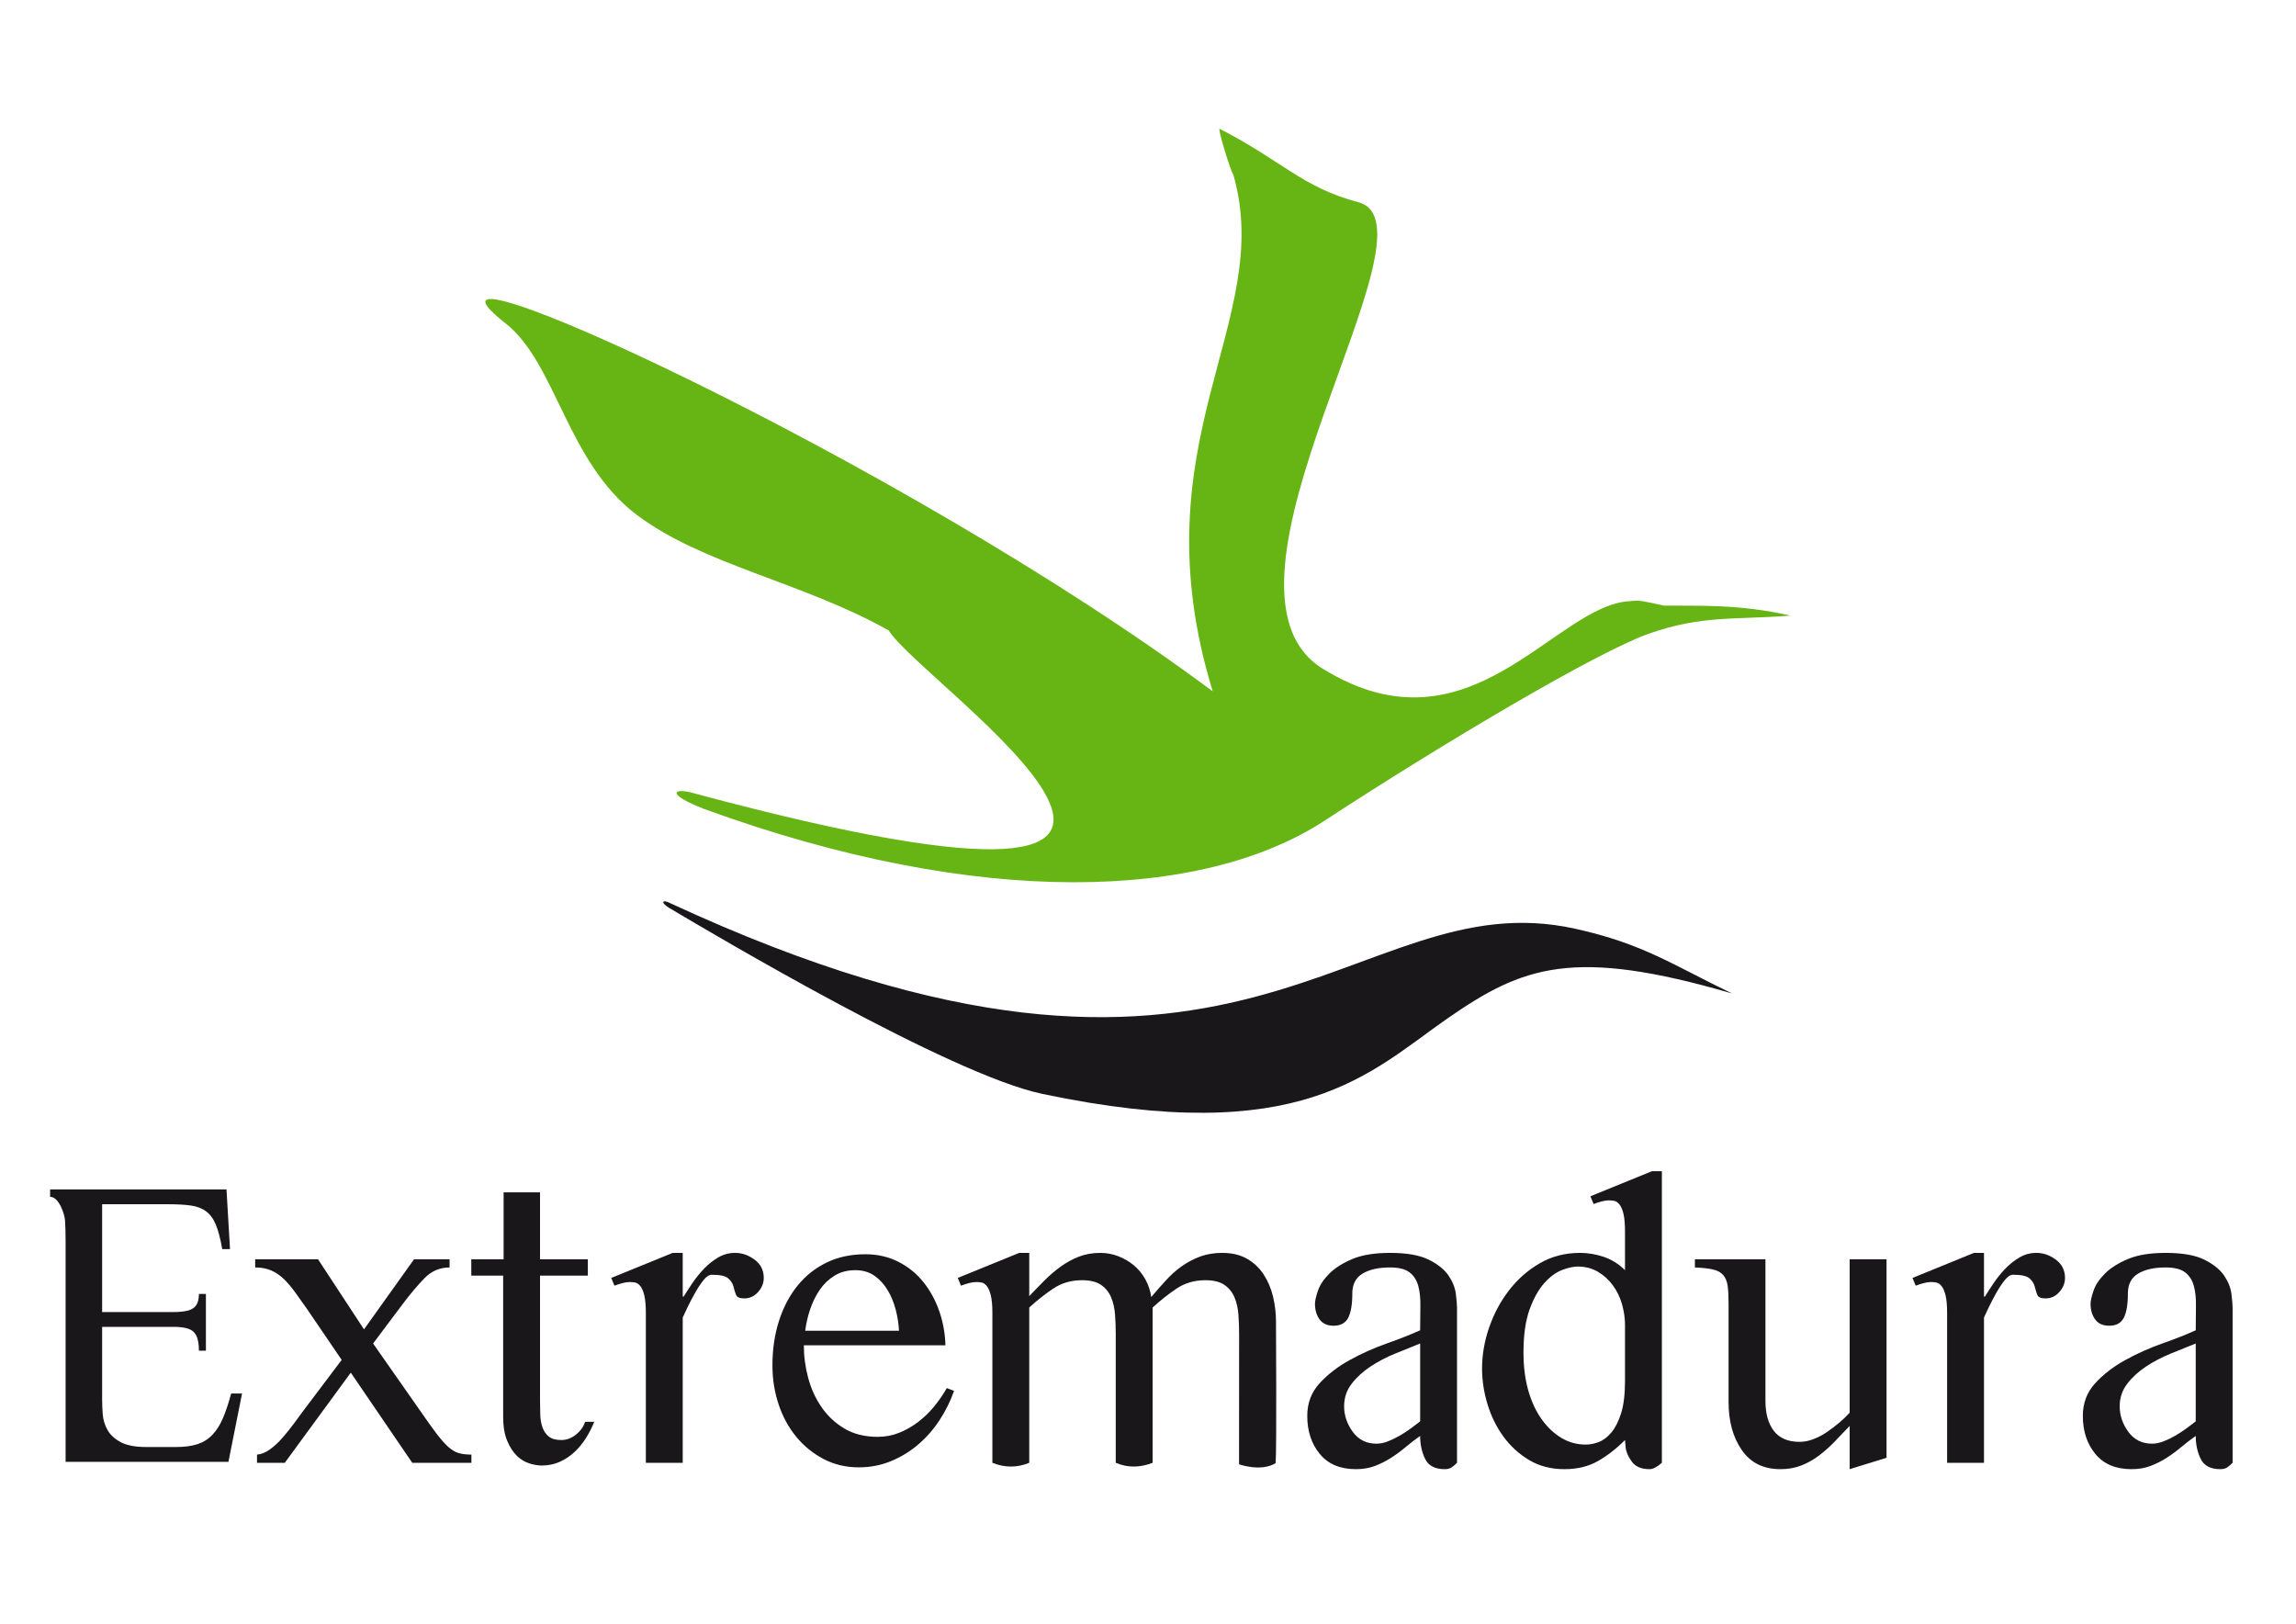
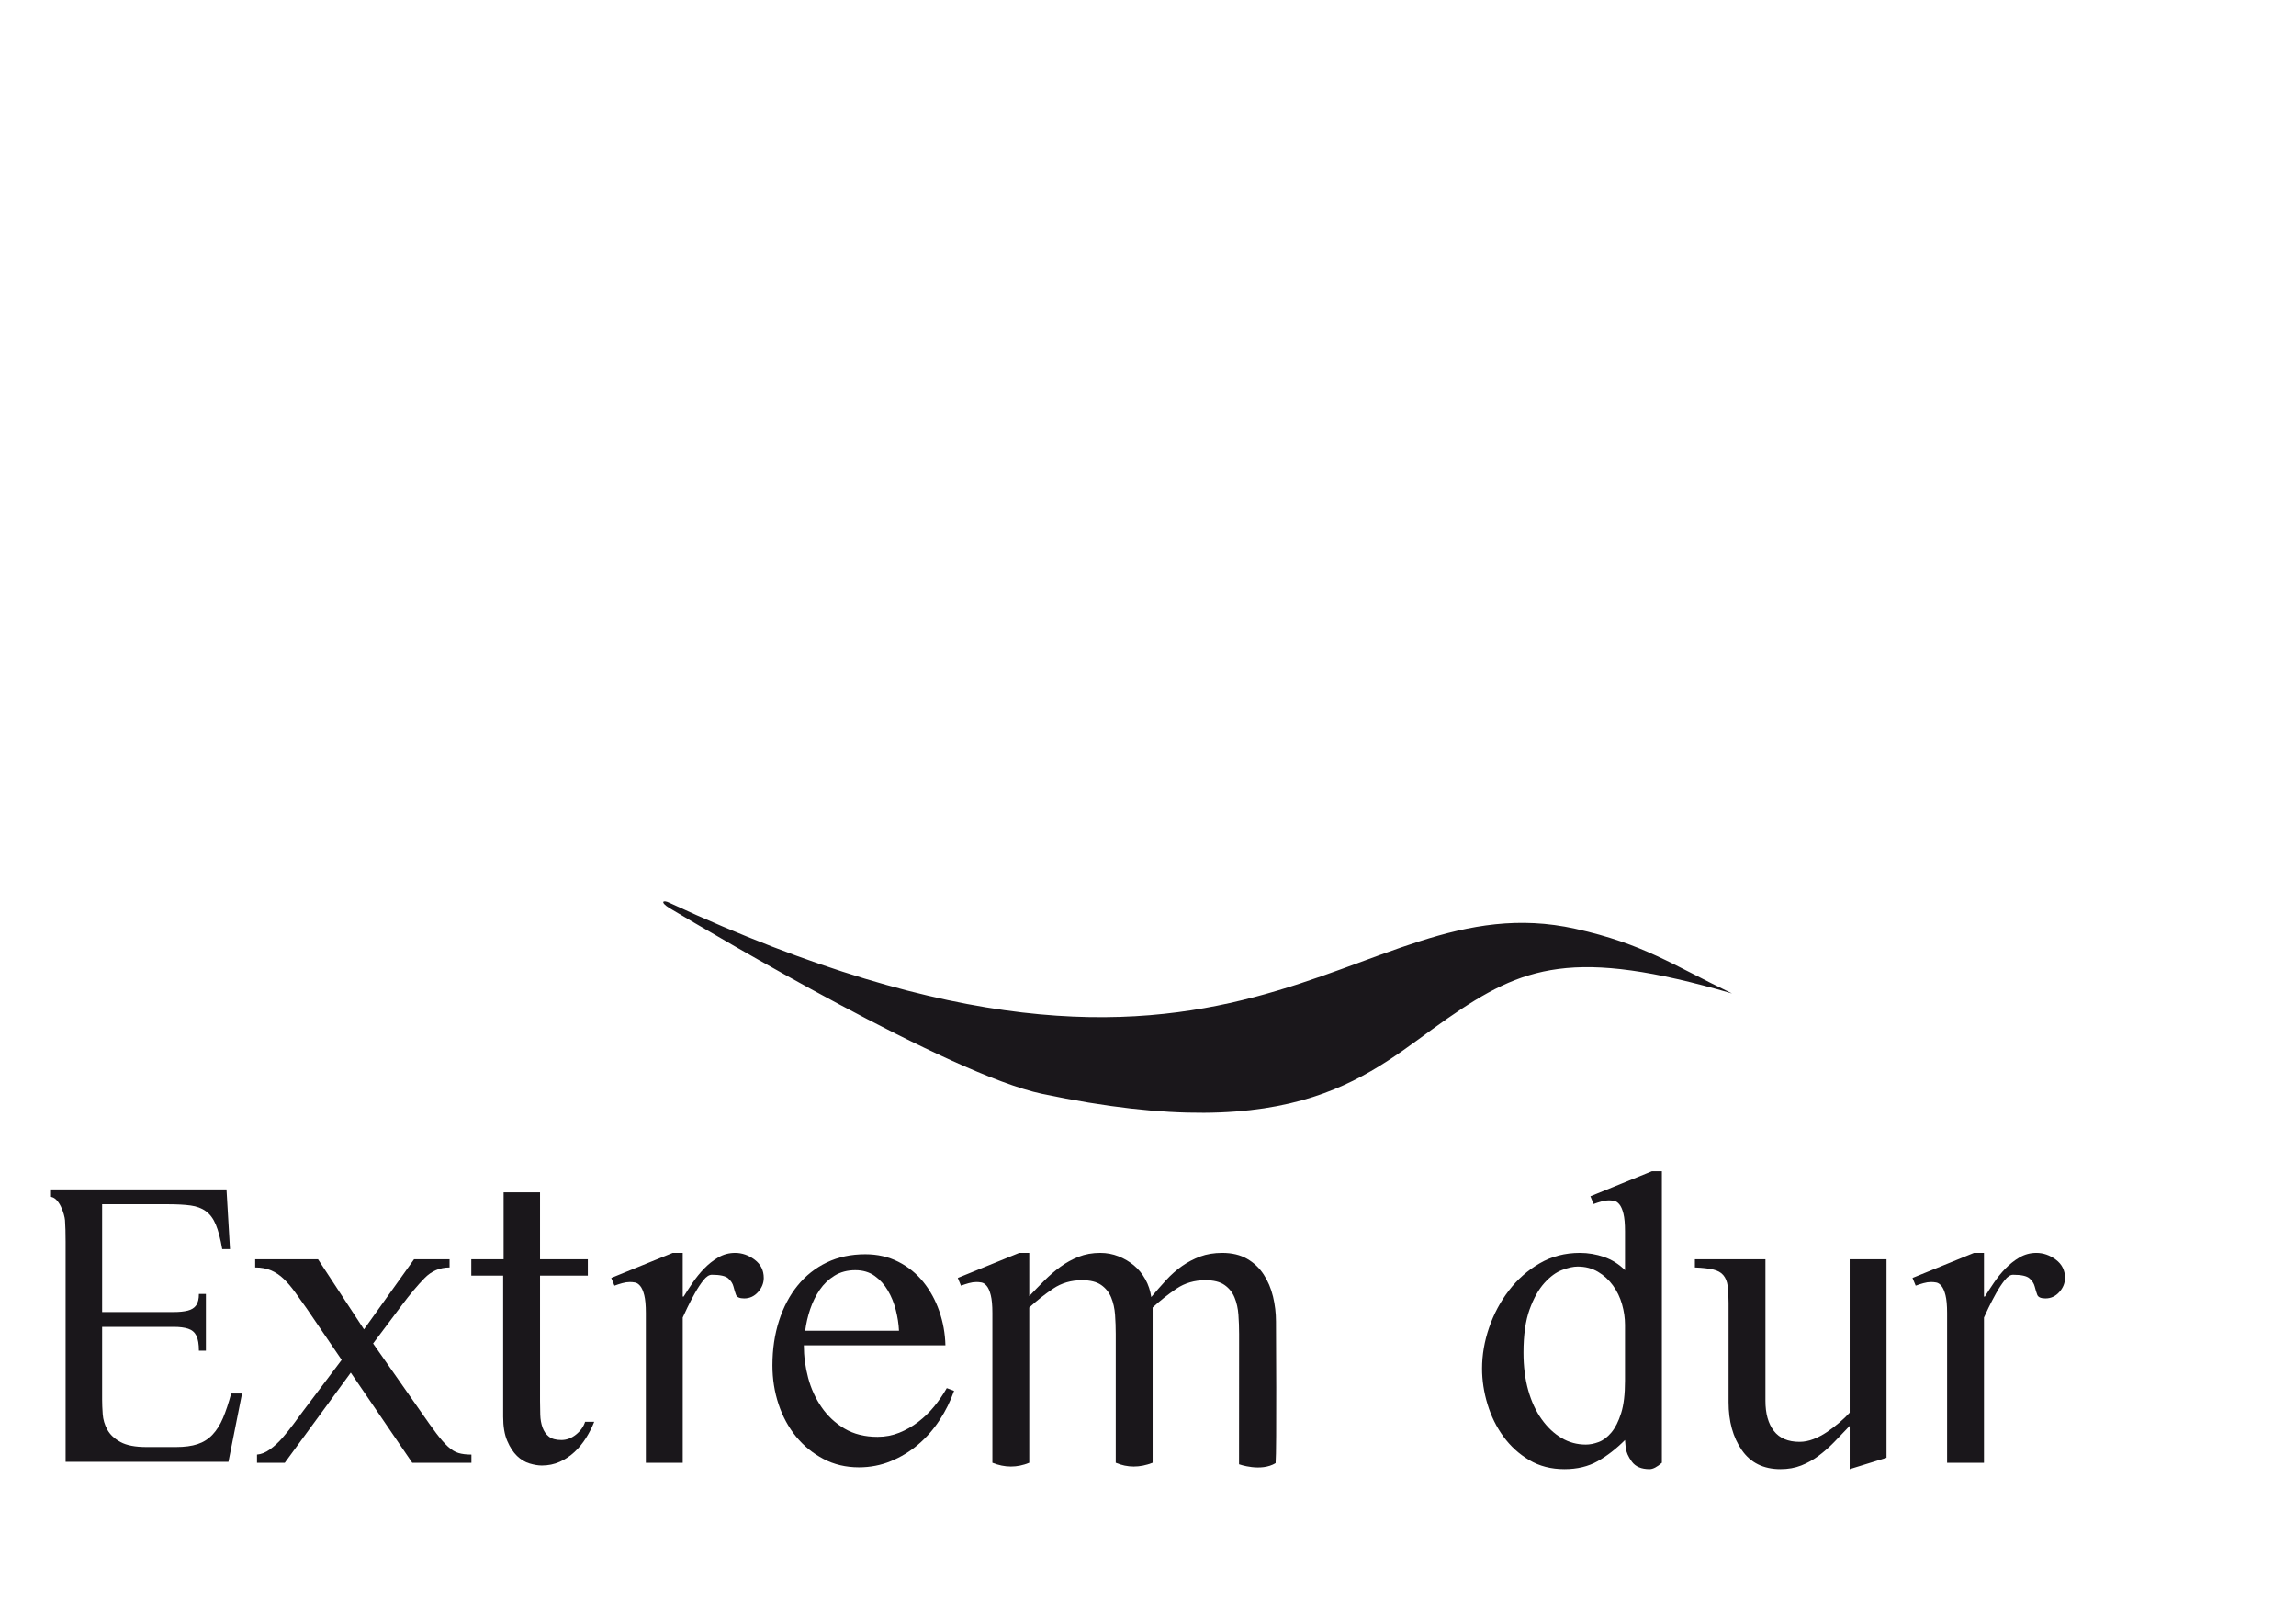
<svg xmlns="http://www.w3.org/2000/svg" width="841.89pt" height="595.28pt" viewBox="0 0 841.89 595.28" version="1.1">
  <g id="surface1">
    <path style=" stroke:none;fill-rule:evenodd;fill:rgb(10.199%,9%,10.599%);fill-opacity:1;" d="M 635.105 364.219 C 613.238 353.711 602.664 346.031 577.598 340.488 C 495.098 322.246 456.547 428.824 245.543 331.016 C 243.168 329.785 241.805 330.617 245.43 332.891 C 262.961 343.293 348.324 393.898 382.117 401.02 C 477.32 421.086 502.094 393.289 530.691 373.422 C 558.445 354.137 576.887 347.25 635.105 364.219 " />
-     <path style=" stroke:none;fill-rule:evenodd;fill:rgb(40.381%,71.083%,8.064%);fill-opacity:1;" d="M 485.039 245.18 C 436.605 215.27 530.316 82.684 498.098 74.148 C 477.395 68.664 470.234 59 447.203 47.219 C 446.422 46.996 451.184 62.73 452.238 64.051 C 467.793 118.227 416.445 161.559 444.68 253.461 C 329.566 167.809 137.961 81.254 185.359 118.531 C 203.953 133.152 207.855 169.324 233.301 188.617 C 257.68 207.098 294.137 213.305 325.883 231.137 C 337.496 250.539 492.434 354.551 255.348 291.07 C 246.883 288.418 243.449 290.945 258.457 296.672 C 359.266 333.391 441.168 329.949 485.613 300.918 C 529.805 272.055 585.488 239.105 604.438 232.383 C 624.082 225.426 636.273 227.305 656.508 225.691 C 637.629 221.359 621.996 222.156 610.242 222.039 C 602.578 220.453 601.621 219.953 597.832 220.379 C 570.07 221.57 539.195 278.625 485.039 245.18 " />
    <path style=" stroke:none;fill-rule:evenodd;fill:rgb(10.199%,9%,10.599%);fill-opacity:1;" d="M 37.449 441.492 L 61.535 441.492 C 64.859 441.492 67.637 441.641 69.871 441.945 C 72.102 442.246 73.98 442.949 75.5 444.055 C 77.02 445.164 78.23 446.797 79.133 448.961 C 80.035 451.121 80.82 454.113 81.484 457.934 L 84.336 457.934 L 83.051 436.059 L 18.371 436.059 L 18.371 438.777 C 21.699 438.777 23.699 445.262 23.84 447.375 C 23.984 449.488 24.055 452.102 24.055 455.223 L 24.055 535.934 L 83.766 535.934 L 88.75 510.891 L 84.762 510.891 C 83.812 514.41 82.812 517.402 81.77 519.867 C 80.723 522.332 79.441 524.367 77.922 525.977 C 76.402 527.586 74.574 528.742 72.434 529.445 C 70.297 530.152 67.66 530.504 64.527 530.504 L 53.695 530.504 C 49.609 530.504 46.449 529.898 44.219 528.691 C 41.984 527.484 40.371 525.977 39.375 524.164 C 38.375 522.355 37.805 520.445 37.664 518.434 C 37.52 516.422 37.449 514.66 37.449 513.152 L 37.449 486.449 L 63.812 486.449 C 65.902 486.449 67.637 486.676 69.016 487.129 C 70.391 487.582 71.391 488.434 72.008 489.691 C 72.625 490.949 72.934 492.785 72.934 495.199 L 75.5 495.199 L 75.5 474.383 L 72.934 474.383 C 72.934 476.191 72.602 477.57 71.938 478.531 C 71.27 479.484 70.25 480.137 68.871 480.488 C 67.496 480.844 65.762 481.02 63.672 481.02 L 37.449 481.02 Z M 37.449 441.492 " />
    <path style=" stroke:none;fill-rule:evenodd;fill:rgb(10.199%,9%,10.599%);fill-opacity:1;" d="M 164.848 461.664 L 151.828 461.664 L 133.469 487.371 L 116.609 461.664 L 93.57 461.664 L 93.57 464.668 C 95.797 464.668 97.746 465.031 99.414 465.754 C 101.082 466.477 102.613 467.508 104.004 468.84 C 105.395 470.176 106.758 471.766 108.094 473.602 C 109.43 475.438 110.875 477.465 112.434 479.691 L 125.285 498.559 L 110.934 517.59 C 110.043 518.812 108.957 520.285 107.676 522.016 C 106.398 523.738 105.035 525.434 103.59 527.105 C 102.141 528.773 100.609 530.191 98.996 531.359 C 97.383 532.527 95.797 533.168 94.238 533.281 L 94.238 536.285 L 104.422 536.285 L 128.625 503.234 L 151.16 536.285 L 172.859 536.285 L 172.859 533.281 C 170.969 533.281 169.383 533.086 168.102 532.695 C 166.824 532.309 165.543 531.527 164.266 530.359 C 162.984 529.188 161.566 527.574 160.008 525.52 C 158.449 523.457 156.559 520.816 154.332 517.59 L 136.805 492.547 L 147.32 478.523 C 150.324 474.52 153.109 471.207 155.668 468.59 C 158.227 465.977 161.285 464.668 164.848 464.668 Z M 164.848 461.664 " />
    <path style=" stroke:none;fill-rule:evenodd;fill:rgb(10.199%,9%,10.599%);fill-opacity:1;" d="M 198.016 461.664 L 198.016 437.125 L 184.66 437.125 L 184.66 461.664 L 172.812 461.664 L 172.812 467.672 L 184.496 467.672 L 184.496 519.426 C 184.496 522.984 184.996 525.938 186 528.273 C 187 530.609 188.195 532.445 189.586 533.781 C 190.977 535.117 192.508 536.035 194.176 536.535 C 195.848 537.035 197.348 537.285 198.684 537.285 C 201.02 537.285 203.191 536.84 205.195 535.953 C 207.195 535.062 209.004 533.863 210.617 532.363 C 212.23 530.859 213.652 529.133 214.875 527.188 C 216.098 525.238 217.102 523.266 217.879 521.262 L 214.543 521.262 C 213.984 523.043 212.871 524.602 211.203 525.938 C 209.535 527.27 207.754 527.938 205.859 527.938 C 203.859 527.938 202.328 527.52 201.27 526.688 C 200.215 525.852 199.434 524.738 198.934 523.348 C 198.434 521.957 198.156 520.398 198.102 518.672 C 198.043 516.949 198.016 515.25 198.016 513.582 L 198.016 467.672 L 215.543 467.672 L 215.543 461.664 Z M 198.016 461.664 " />
    <path style=" stroke:none;fill-rule:evenodd;fill:rgb(10.199%,9%,10.599%);fill-opacity:1;" d="M 236.82 536.285 L 250.34 536.285 L 250.34 483.031 C 250.676 482.25 251.258 481 252.094 479.277 C 252.93 477.551 253.848 475.801 254.848 474.016 C 255.848 472.234 256.879 470.68 257.938 469.344 C 258.992 468.008 260.023 467.344 261.023 467.344 C 264.027 467.344 266.031 467.785 267.031 468.676 C 268.035 469.566 268.672 470.566 268.953 471.68 C 269.23 472.793 269.535 473.793 269.871 474.684 C 270.203 475.574 271.207 476.02 272.875 476.02 C 274.879 476.02 276.574 475.242 277.969 473.684 C 279.359 472.125 280.055 470.398 280.055 468.512 C 280.055 465.727 278.941 463.5 276.715 461.828 C 274.488 460.16 272.098 459.328 269.535 459.328 C 267.312 459.328 265.254 459.883 263.359 460.996 C 261.469 462.109 259.742 463.473 258.188 465.086 C 256.629 466.699 255.211 468.453 253.93 470.348 C 252.648 472.234 251.566 473.906 250.676 475.352 L 250.34 475.352 L 250.34 459.328 L 246.668 459.328 L 224.133 468.512 L 225.305 471.348 C 226.191 471.016 227.141 470.707 228.141 470.43 C 229.141 470.148 230.086 470.012 230.98 470.012 C 231.535 470.012 232.148 470.066 232.816 470.18 C 233.484 470.289 234.121 470.707 234.734 471.43 C 235.348 472.152 235.848 473.293 236.238 474.852 C 236.625 476.41 236.82 478.578 236.82 481.363 Z M 236.82 536.285 " />
    <path style=" stroke:none;fill-rule:evenodd;fill:rgb(10.199%,9%,10.599%);fill-opacity:1;" d="M 295.25 487.875 C 295.586 485.199 296.199 482.559 297.086 479.945 C 297.977 477.328 299.148 474.961 300.594 472.852 C 302.039 470.734 303.848 469.008 306.02 467.672 C 308.191 466.336 310.719 465.668 313.613 465.668 C 316.398 465.668 318.762 466.367 320.707 467.758 C 322.656 469.148 324.27 470.93 325.547 473.102 C 326.828 475.27 327.801 477.66 328.469 480.277 C 329.137 482.895 329.527 485.426 329.637 487.875 Z M 346.664 493.215 C 346.555 488.875 345.801 484.699 344.41 480.695 C 343.02 476.688 341.074 473.125 338.57 470.012 C 336.066 466.895 333.004 464.418 329.387 462.582 C 325.773 460.746 321.738 459.828 317.285 459.828 C 312.055 459.828 307.355 460.828 303.18 462.832 C 299.008 464.836 295.449 467.645 292.5 471.266 C 289.551 474.879 287.266 479.191 285.656 484.199 C 284.043 489.211 283.234 494.66 283.234 500.562 C 283.234 505.57 283.984 510.324 285.488 514.832 C 286.988 519.34 289.133 523.289 291.914 526.688 C 294.695 530.082 298.035 532.809 301.93 534.867 C 305.824 536.926 310.164 537.953 314.949 537.953 C 319.066 537.953 322.961 537.203 326.633 535.699 C 330.305 534.195 333.645 532.168 336.648 529.605 C 339.652 527.047 342.27 524.07 344.496 520.676 C 346.719 517.281 348.5 513.695 349.836 509.906 L 347.164 508.906 C 345.832 511.246 344.301 513.469 342.574 515.586 C 340.848 517.699 338.902 519.59 336.73 521.262 C 334.562 522.93 332.227 524.266 329.723 525.27 C 327.219 526.27 324.574 526.77 321.793 526.77 C 317.121 526.77 313.086 525.77 309.691 523.766 C 306.297 521.762 303.488 519.145 301.262 515.918 C 299.035 512.691 297.395 509.105 296.336 505.152 C 295.281 501.199 294.75 497.219 294.75 493.215 Z M 346.664 493.215 " />
    <path style=" stroke:none;fill-rule:evenodd;fill:rgb(10.199%,9%,10.599%);fill-opacity:1;" d="M 363.883 536.285 C 368.441 538.121 372.949 538.121 377.402 536.285 L 377.402 479.359 C 380.184 476.801 383.105 474.492 386.168 472.43 C 389.227 470.375 392.758 469.344 396.766 469.344 C 399.77 469.344 402.105 469.93 403.777 471.098 C 405.445 472.266 406.672 473.793 407.449 475.688 C 408.227 477.578 408.699 479.691 408.867 482.027 C 409.035 484.367 409.117 486.703 409.117 489.039 L 409.117 536.285 C 413.414 538.121 417.922 538.121 422.637 536.285 L 422.637 479.359 C 425.422 476.801 428.344 474.492 431.402 472.43 C 434.465 470.375 437.996 469.344 442.004 469.344 C 445.008 469.344 447.344 469.93 449.012 471.098 C 450.684 472.266 451.906 473.793 452.684 475.688 C 453.465 477.578 453.938 479.691 454.102 482.027 C 454.27 484.367 454.355 486.703 454.355 489.039 L 454.328 536.836 C 454.328 536.836 462.34 539.723 467.738 536.414 C 468.164 531.75 467.875 484.531 467.875 484.531 C 467.875 481.418 467.512 478.355 466.793 475.352 C 466.066 472.348 464.926 469.648 463.367 467.258 C 461.809 464.863 459.781 462.941 457.273 461.496 C 454.77 460.051 451.738 459.328 448.18 459.328 C 445.172 459.328 442.477 459.773 440.082 460.66 C 437.688 461.555 435.465 462.723 433.406 464.168 C 431.348 465.613 429.398 467.344 427.562 469.344 C 425.727 471.348 423.918 473.406 422.137 475.52 C 421.805 473.184 421.082 471.016 419.969 469.012 C 418.855 467.008 417.465 465.309 415.793 463.918 C 414.125 462.527 412.234 461.414 410.121 460.578 C 408.004 459.742 405.781 459.328 403.441 459.328 C 400.551 459.328 397.906 459.801 395.516 460.746 C 393.121 461.691 390.895 462.918 388.836 464.418 C 386.777 465.922 384.805 467.617 382.91 469.512 C 381.02 471.402 379.184 473.293 377.402 475.184 L 377.402 459.328 L 373.73 459.328 L 351.195 468.512 L 352.363 471.348 C 353.254 471.016 354.199 470.707 355.203 470.43 C 356.203 470.148 357.148 470.012 358.039 470.012 C 358.598 470.012 359.207 470.066 359.875 470.18 C 360.543 470.289 361.184 470.707 361.797 471.43 C 362.406 472.152 362.91 473.293 363.297 474.852 C 363.688 476.41 363.883 478.578 363.883 481.363 Z M 363.883 536.285 " />
-     <path style=" stroke:none;fill-rule:evenodd;fill:rgb(10.199%,9%,10.599%);fill-opacity:1;" d="M 529.746 538.621 C 530.75 538.621 531.555 538.43 532.168 538.039 C 532.781 537.648 533.477 537.066 534.254 536.285 L 534.254 479.523 C 534.254 478.414 534.117 476.719 533.836 474.434 C 533.559 472.152 532.668 469.898 531.168 467.672 C 529.664 465.445 527.242 463.5 523.902 461.828 C 520.566 460.16 515.836 459.328 509.715 459.328 C 504.043 459.328 499.422 460.078 495.863 461.582 C 492.301 463.082 489.492 464.863 487.434 466.922 C 485.375 468.98 483.984 471.066 483.258 473.184 C 482.535 475.297 482.172 476.91 482.172 478.023 C 482.172 480.25 482.73 482.145 483.844 483.699 C 484.957 485.258 486.684 486.035 489.02 486.035 C 491.574 486.035 493.355 485.062 494.359 483.113 C 495.359 481.168 495.863 478.191 495.863 474.184 C 495.863 470.848 497.113 468.426 499.617 466.922 C 502.121 465.418 505.484 464.668 509.715 464.668 C 512.945 464.668 515.336 465.281 516.895 466.504 C 518.453 467.73 519.508 469.398 520.066 471.516 C 520.621 473.629 520.875 476.074 520.816 478.859 C 520.762 481.641 520.734 484.59 520.734 487.703 C 517.281 489.266 513.191 490.875 508.465 492.547 C 503.734 494.219 499.199 496.246 494.859 498.645 C 490.52 501.031 486.848 503.871 483.844 507.156 C 480.836 510.438 479.34 514.418 479.34 519.094 C 479.34 524.656 480.867 529.305 483.926 533.031 C 486.988 536.762 491.41 538.621 497.195 538.621 C 499.758 538.621 502.066 538.23 504.125 537.453 C 506.184 536.676 508.129 535.699 509.965 534.531 C 511.805 533.363 513.582 532.059 515.309 530.609 C 517.031 529.16 518.84 527.77 520.734 526.438 C 520.734 529.555 521.344 532.363 522.57 534.867 C 523.793 537.367 526.184 538.621 529.746 538.621 M 520.734 521.094 C 519.73 521.871 518.594 522.734 517.309 523.684 C 516.031 524.625 514.668 525.52 513.223 526.352 C 511.773 527.188 510.328 527.883 508.883 528.441 C 507.434 528.996 506.043 529.273 504.711 529.273 C 501.039 529.273 498.145 527.828 496.027 524.934 C 493.914 522.039 492.855 518.922 492.855 515.586 C 492.855 512.469 493.773 509.719 495.609 507.32 C 497.449 504.93 499.758 502.812 502.539 500.977 C 505.32 499.145 508.352 497.555 511.637 496.223 C 514.918 494.887 517.949 493.66 520.734 492.547 Z M 520.734 521.094 " />
    <path style=" stroke:none;fill-rule:evenodd;fill:rgb(10.199%,9%,10.599%);fill-opacity:1;" d="M 604.863 538.621 C 606.09 538.621 607.59 537.848 609.371 536.285 L 609.371 429.395 L 605.699 429.395 L 583.164 438.574 L 584.332 441.41 C 585.223 441.078 586.168 440.77 587.172 440.492 C 588.172 440.219 589.117 440.074 590.008 440.074 C 590.566 440.074 591.176 440.133 591.844 440.242 C 592.512 440.355 593.152 440.77 593.762 441.496 C 594.375 442.219 594.879 443.359 595.266 444.918 C 595.656 446.477 595.852 448.645 595.852 451.43 L 595.852 465.668 C 593.625 463.445 591.066 461.828 588.172 460.828 C 585.277 459.828 582.332 459.328 579.324 459.328 C 573.871 459.328 568.949 460.605 564.551 463.164 C 560.156 465.727 556.398 469.039 553.289 473.102 C 550.168 477.16 547.75 481.695 546.023 486.703 C 544.301 491.711 543.438 496.723 543.438 501.73 C 543.438 506.07 544.102 510.438 545.441 514.832 C 546.773 519.23 548.723 523.184 551.281 526.684 C 553.84 530.191 556.984 533.059 560.715 535.285 C 564.441 537.512 568.754 538.621 573.648 538.621 C 578.324 538.621 582.387 537.648 585.836 535.699 C 589.285 533.754 592.625 531.164 595.852 527.938 C 595.852 528.16 595.934 529.078 596.102 530.691 C 596.266 532.309 597.02 534.031 598.355 535.867 C 599.691 537.703 601.859 538.621 604.863 538.621 M 595.852 506.238 C 595.852 511.133 595.379 515.086 594.43 518.09 C 593.488 521.094 592.289 523.457 590.844 525.184 C 589.395 526.906 587.836 528.074 586.168 528.688 C 584.5 529.305 582.941 529.605 581.496 529.605 C 578.27 529.605 575.293 528.805 572.566 527.188 C 569.84 525.574 567.418 523.289 565.305 520.344 C 563.188 517.395 561.547 513.859 560.379 509.742 C 559.211 505.625 558.625 501.004 558.625 495.887 C 558.625 489.434 559.379 484.145 560.879 480.027 C 562.383 475.906 564.188 472.684 566.305 470.348 C 568.422 468.008 570.59 466.422 572.816 465.586 C 575.043 464.75 576.934 464.336 578.492 464.336 C 581.273 464.336 583.75 464.977 585.918 466.254 C 588.09 467.535 589.926 469.203 591.426 471.266 C 592.93 473.32 594.039 475.629 594.766 478.191 C 595.488 480.75 595.852 483.254 595.852 485.703 Z M 595.852 506.238 " />
    <path style=" stroke:none;fill-rule:evenodd;fill:rgb(10.199%,9%,10.599%);fill-opacity:1;" d="M 678.23 538.621 L 691.75 534.449 L 691.75 461.664 L 678.23 461.664 L 678.23 517.922 C 677.117 519.145 675.836 520.371 674.387 521.594 C 672.945 522.82 671.441 523.957 669.879 525.02 C 668.324 526.074 666.684 526.938 664.957 527.605 C 663.234 528.273 661.535 528.605 659.867 528.605 C 655.637 528.605 652.496 527.27 650.438 524.602 C 648.379 521.93 647.348 518.258 647.348 513.582 L 647.348 461.664 L 621.477 461.664 L 621.477 464.668 C 624.258 464.781 626.484 465.031 628.152 465.418 C 629.82 465.809 631.074 466.504 631.91 467.508 C 632.746 468.512 633.273 469.816 633.492 471.43 C 633.715 473.043 633.828 475.129 633.828 477.688 L 633.828 514.082 C 633.828 521.094 635.441 526.938 638.668 531.609 C 641.895 536.285 646.625 538.621 652.859 538.621 C 655.637 538.621 658.172 538.18 660.453 537.285 C 662.734 536.398 664.875 535.199 666.879 533.699 C 668.883 532.195 670.801 530.496 672.637 528.605 C 674.473 526.715 676.336 524.766 678.23 522.766 Z M 678.23 538.621 " />
    <path style=" stroke:none;fill-rule:evenodd;fill:rgb(10.199%,9%,10.599%);fill-opacity:1;" d="M 713.961 536.285 L 727.48 536.285 L 727.48 483.031 C 727.812 482.25 728.398 481 729.23 479.277 C 730.066 477.551 730.984 475.801 731.984 474.016 C 732.988 472.234 734.02 470.68 735.074 469.344 C 736.133 468.008 737.16 467.344 738.164 467.344 C 741.168 467.344 743.172 467.785 744.172 468.676 C 745.176 469.566 745.812 470.566 746.094 471.68 C 746.371 472.793 746.676 473.793 747.012 474.684 C 747.344 475.574 748.348 476.02 750.016 476.02 C 752.02 476.02 753.715 475.242 755.105 473.684 C 756.496 472.125 757.191 470.398 757.191 468.512 C 757.191 465.727 756.078 463.5 753.855 461.828 C 751.629 460.16 749.238 459.328 746.676 459.328 C 744.449 459.328 742.395 459.883 740.5 460.996 C 738.605 462.109 736.887 463.473 735.324 465.086 C 733.766 466.699 732.348 468.453 731.07 470.348 C 729.789 472.234 728.703 473.906 727.812 475.352 L 727.48 475.352 L 727.48 459.328 L 723.809 459.328 L 701.273 468.512 L 702.441 471.348 C 703.332 471.016 704.277 470.707 705.277 470.43 C 706.281 470.148 707.227 470.012 708.117 470.012 C 708.672 470.012 709.285 470.066 709.953 470.18 C 710.621 470.289 711.262 470.707 711.871 471.43 C 712.484 472.152 712.984 473.293 713.375 474.852 C 713.766 476.41 713.961 478.578 713.961 481.363 Z M 713.961 536.285 " />
-     <path style=" stroke:none;fill-rule:evenodd;fill:rgb(10.199%,9%,10.599%);fill-opacity:1;" d="M 814.133 538.621 C 815.137 538.621 815.941 538.43 816.555 538.039 C 817.168 537.648 817.863 537.066 818.645 536.285 L 818.645 479.523 C 818.645 478.414 818.504 476.719 818.223 474.434 C 817.945 472.152 817.055 469.898 815.555 467.672 C 814.051 465.445 811.629 463.5 808.293 461.828 C 804.953 460.16 800.223 459.328 794.105 459.328 C 788.43 459.328 783.809 460.078 780.25 461.582 C 776.688 463.082 773.879 464.863 771.82 466.922 C 769.762 468.98 768.371 471.066 767.648 473.184 C 766.922 475.297 766.562 476.91 766.562 478.023 C 766.562 480.25 767.117 482.145 768.23 483.699 C 769.344 485.258 771.07 486.035 773.406 486.035 C 775.965 486.035 777.746 485.062 778.746 483.113 C 779.75 481.168 780.25 478.191 780.25 474.184 C 780.25 470.848 781.5 468.426 784.004 466.922 C 786.508 465.418 789.875 464.668 794.105 464.668 C 797.332 464.668 799.727 465.281 801.281 466.504 C 802.84 467.73 803.898 469.398 804.453 471.516 C 805.008 473.629 805.262 476.074 805.203 478.859 C 805.148 481.641 805.121 484.59 805.121 487.703 C 801.672 489.266 797.582 490.875 792.852 492.547 C 788.121 494.219 783.586 496.246 779.246 498.645 C 774.91 501.031 771.234 503.871 768.23 507.156 C 765.227 510.438 763.727 514.418 763.727 519.094 C 763.727 524.656 765.254 529.305 768.312 533.031 C 771.375 536.762 775.797 538.621 781.586 538.621 C 784.145 538.621 786.453 538.23 788.512 537.453 C 790.57 536.676 792.52 535.699 794.355 534.531 C 796.191 533.363 797.973 532.059 799.695 530.609 C 801.422 529.16 803.227 527.77 805.121 526.438 C 805.121 529.555 805.73 532.363 806.957 534.867 C 808.184 537.367 810.574 538.621 814.133 538.621 M 805.121 521.094 C 804.117 521.871 802.98 522.734 801.699 523.684 C 800.418 524.625 799.059 525.52 797.609 526.352 C 796.164 527.188 794.715 527.883 793.27 528.441 C 791.82 528.996 790.434 529.273 789.098 529.273 C 785.422 529.273 782.531 527.828 780.414 524.934 C 778.305 522.039 777.242 518.922 777.242 515.586 C 777.242 512.469 778.16 509.719 780 507.32 C 781.836 504.93 784.145 502.812 786.926 500.977 C 789.707 499.145 792.738 497.555 796.023 496.223 C 799.309 494.887 802.34 493.66 805.121 492.547 Z M 805.121 521.094 " />
  </g>
</svg>